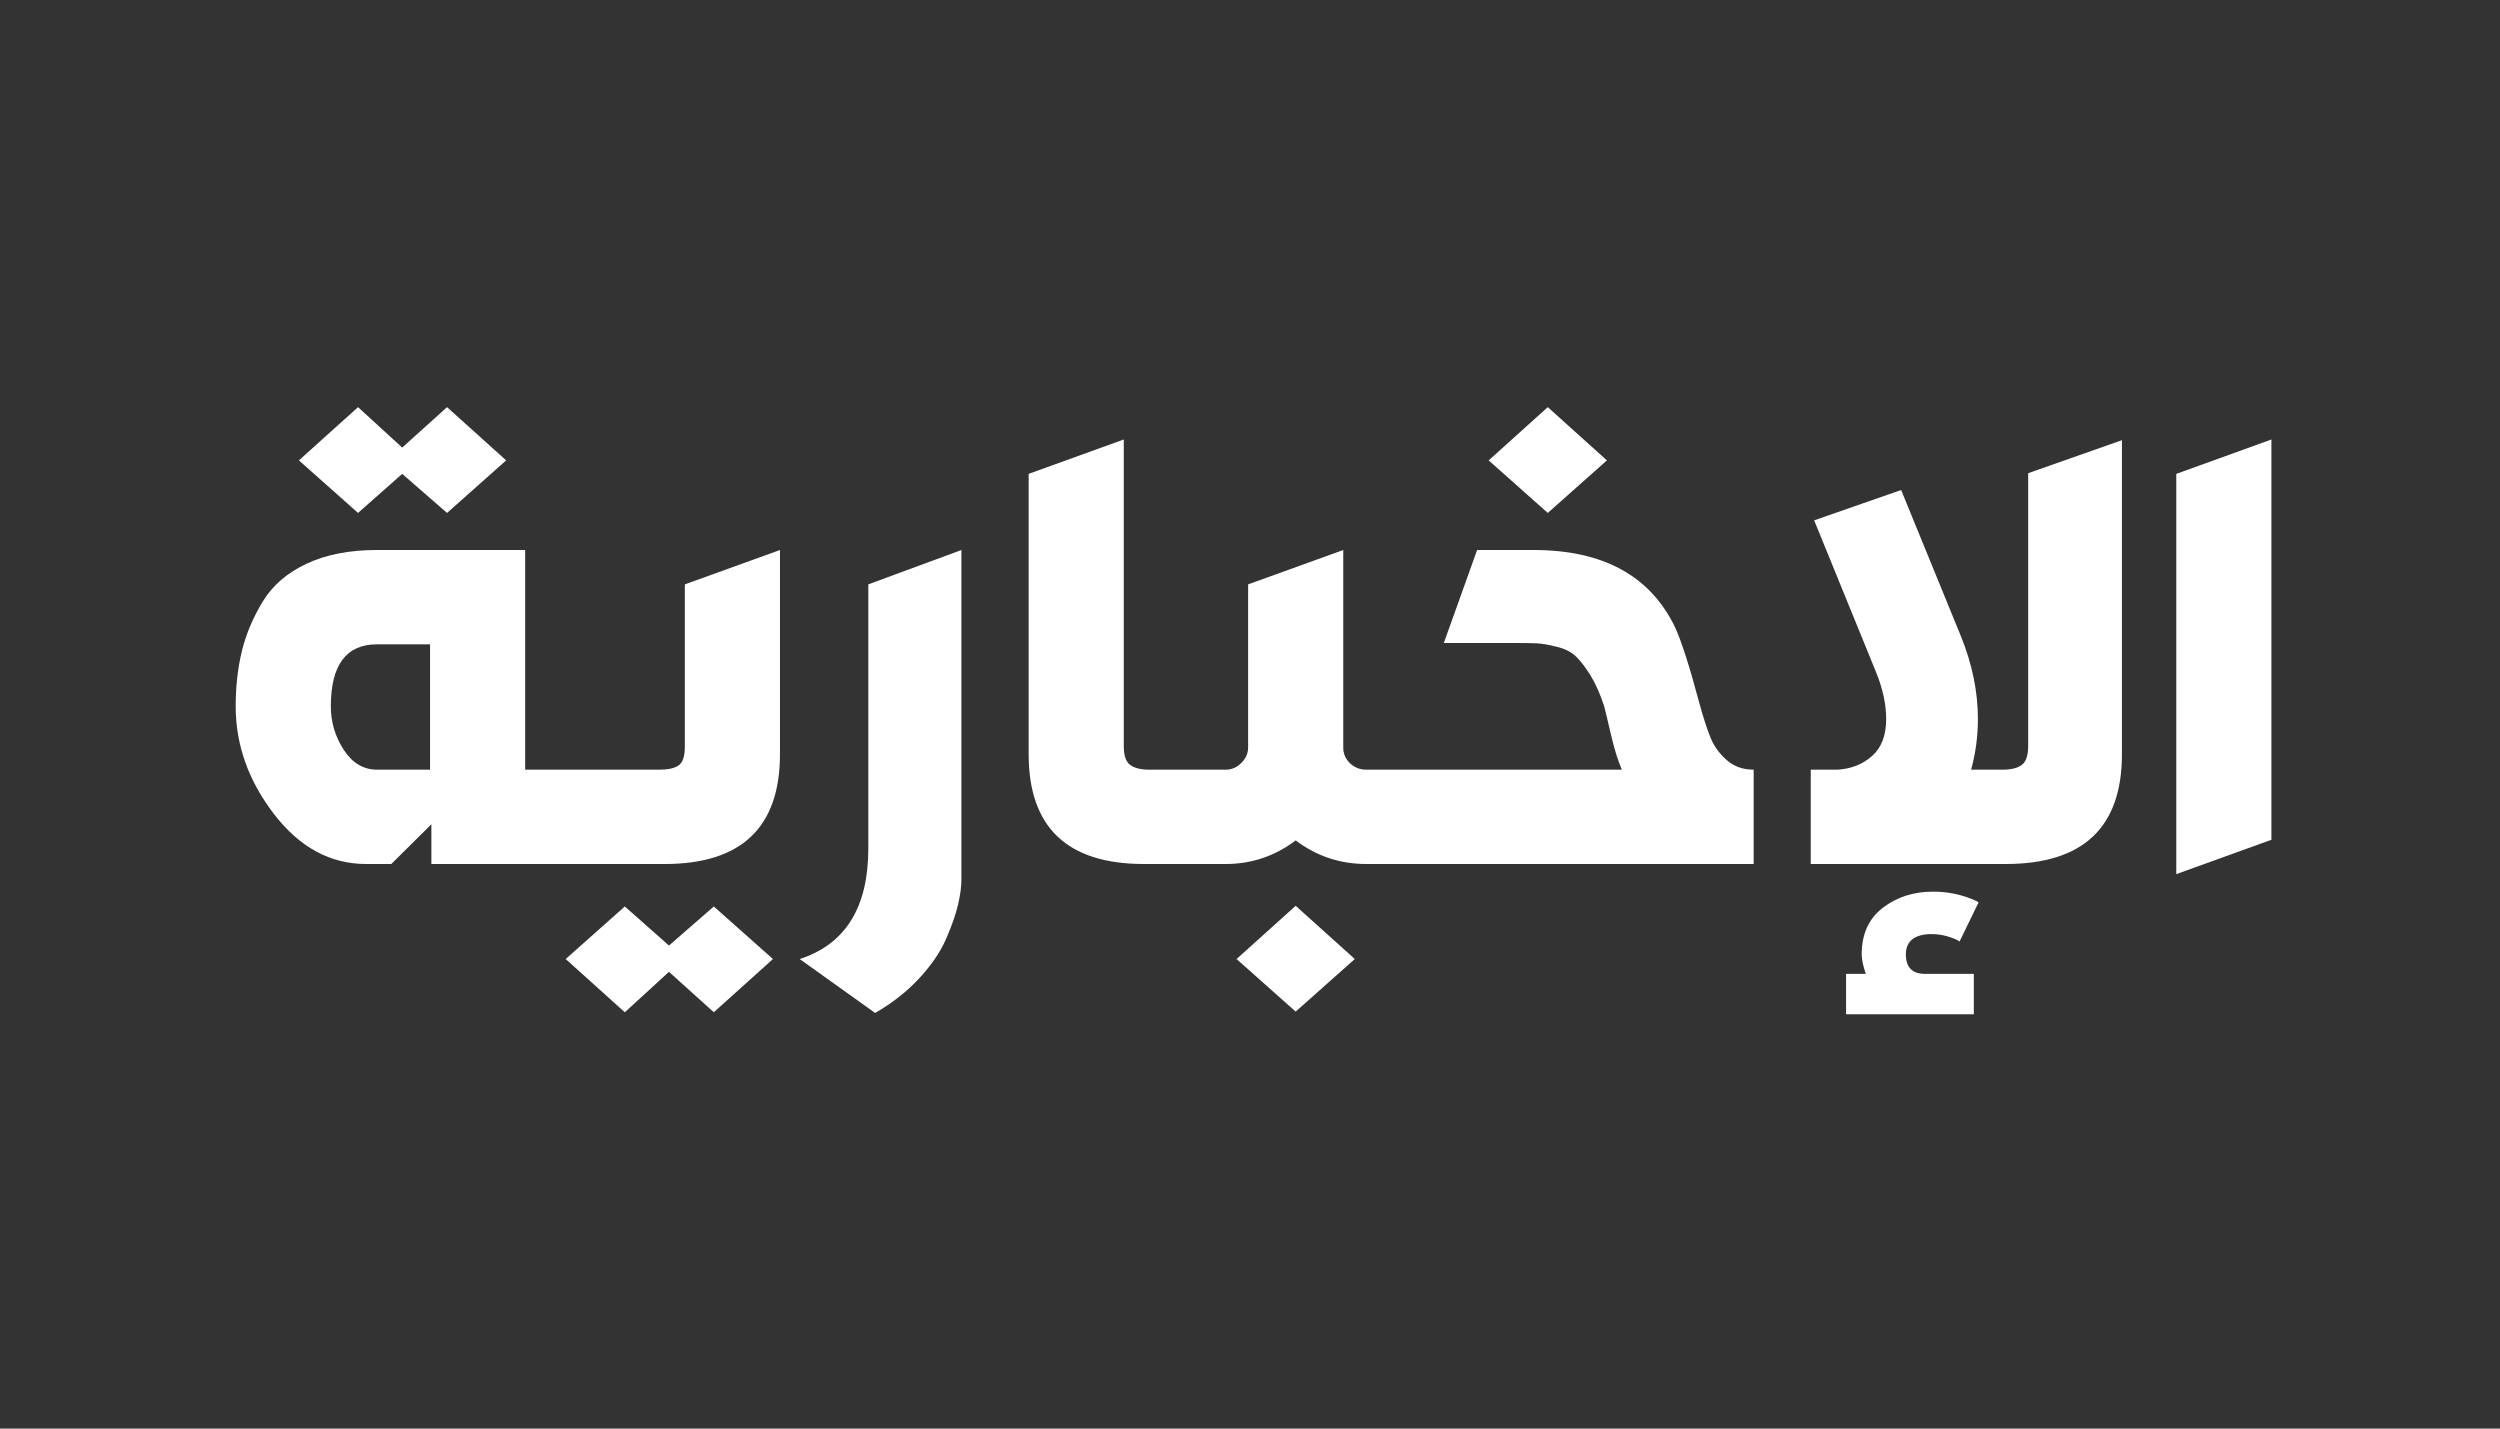
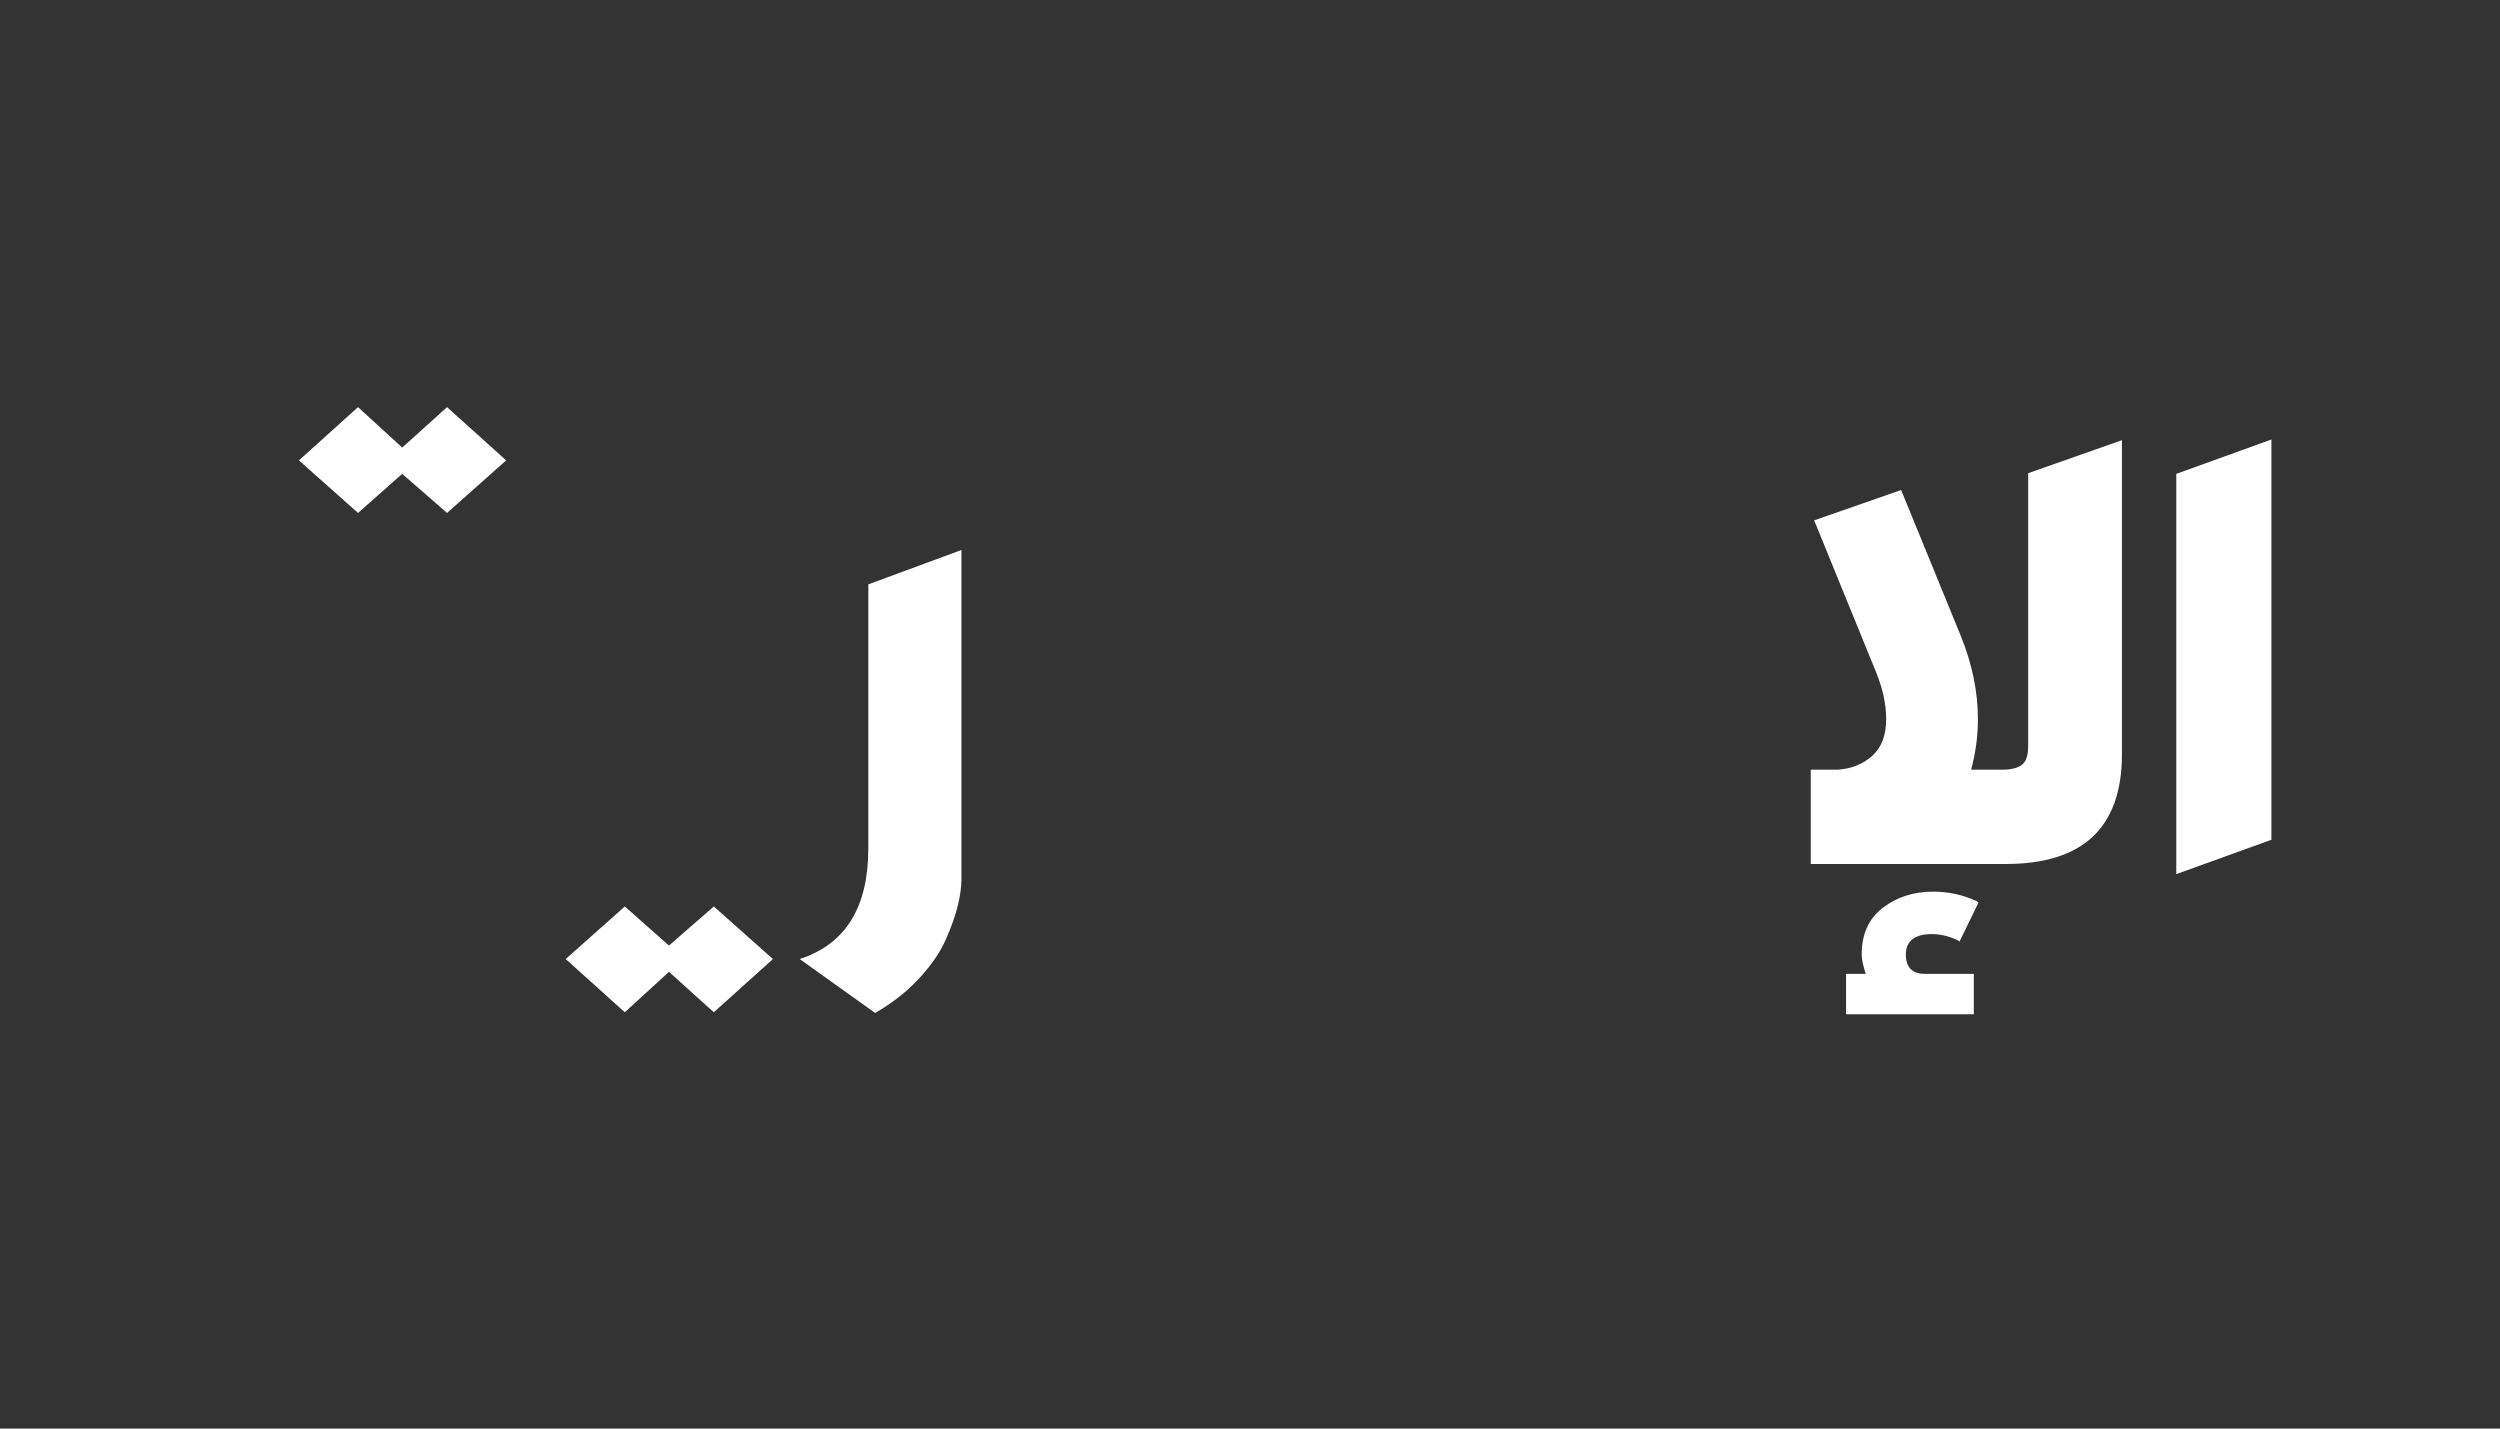
<svg xmlns="http://www.w3.org/2000/svg" width="350" height="200" viewBox="0 0 350 200" fill="none">
  <rect x="0" y="0" width="350" height="200" fill="#333333" stroke="none" />
-   <path d="M82.086 120.963H93.025C103.806 120.963 109.196 115.839 109.196 105.587V77.002L95.877 81.813V104.548C95.877 105.869 95.593 106.735 95.021 107.143C94.451 107.553 93.53 107.755 92.263 107.755H73.524V77H52.785C48.914 77 45.617 77.645 42.89 78.934C40.162 80.223 38.118 81.999 36.754 84.263C35.389 86.528 34.422 88.839 33.853 91.197C33.281 93.556 32.996 96.119 32.996 98.886C32.996 104.295 34.788 109.327 38.37 113.98C41.953 118.636 46.25 120.961 51.26 120.961H54.78C55.033 120.711 55.524 120.223 56.255 119.499C56.983 118.777 57.807 117.959 58.728 117.046C59.647 116.135 60.203 115.584 60.393 115.395V120.961H82.081L82.086 120.963ZM60.207 107.755H52.787C50.885 107.755 49.33 106.828 48.124 104.972C46.919 103.118 46.317 101.089 46.317 98.886C46.317 93.101 48.471 90.206 52.785 90.206H60.205V107.753L60.207 107.755Z" fill="white" />
  <path d="M56.308 66.341L62.587 71.812L70.862 64.453L62.587 57L56.308 62.66L50.125 57L41.848 64.453L50.125 71.812L56.308 66.341Z" fill="white" />
  <path d="M93.655 132.377L87.473 126.906L79.195 134.265L87.473 141.717L93.655 136.057L99.934 141.717L108.21 134.265L99.934 126.906L93.655 132.377Z" fill="white" />
  <path d="M121.564 118.793C121.564 127.031 118.36 132.19 111.957 134.265L122.517 141.813C124.927 140.428 126.989 138.809 128.7 136.955C130.413 135.099 131.663 133.26 132.457 131.436C133.25 129.612 133.803 128.024 134.122 126.671C134.439 125.318 134.598 124.138 134.598 123.134V77L121.566 81.81V118.793H121.564Z" fill="white" />
-   <path d="M173.117 134.265L181.394 141.624L189.67 134.265L181.394 126.812L173.117 134.265Z" fill="white" />
-   <path d="M224.966 64.453L216.691 57L208.414 64.453L216.691 71.812L224.966 64.453Z" fill="white" />
-   <path d="M239.472 103.273C238.996 102.109 238.473 100.49 237.903 98.415C236.507 93.194 235.365 89.641 234.479 87.755C230.99 80.585 224.396 77 214.693 77H206.797L202.134 90.019H211.838C213.361 90.019 214.47 90.035 215.168 90.067C215.866 90.099 216.785 90.256 217.926 90.539C219.068 90.821 219.954 91.263 220.591 91.86C221.225 92.459 221.907 93.338 222.637 94.502C223.365 95.666 224.017 97.128 224.587 98.888C224.713 99.33 225.014 100.588 225.49 102.663C225.965 104.738 226.489 106.437 227.058 107.758H191.289C190.401 107.758 189.64 107.459 189.006 106.86C188.373 106.264 188.056 105.526 188.056 104.644V77.002L174.737 81.813V104.644C174.737 105.462 174.418 106.186 173.786 106.815C173.152 107.443 172.422 107.758 171.597 107.758H160.945C159.74 107.758 158.837 107.539 158.233 107.097C157.629 106.658 157.33 105.776 157.33 104.455V61.528L144.012 66.338V105.585C144.012 115.837 149.402 120.961 160.183 120.961H171.597C175.212 120.961 178.478 119.861 181.395 117.659C184.312 119.861 187.61 120.961 191.289 120.961H245.512V107.753C243.989 107.753 242.722 107.298 241.707 106.384C240.691 105.473 239.947 104.435 239.472 103.271V103.273Z" fill="white" />
  <path d="M270.436 130.773C271.639 130.773 272.845 131.056 274.051 131.623L274.336 131.812L277 126.341L276.715 126.152C274.813 125.271 272.783 124.831 270.626 124.831C267.898 124.831 265.553 125.585 263.587 127.095C261.621 128.605 260.638 130.773 260.638 133.605C260.638 134.297 260.829 135.208 261.208 136.34H258.449V142H276.334V136.34H269.485C267.71 136.34 266.821 135.427 266.821 133.605C266.821 131.782 268.024 130.773 270.436 130.773Z" fill="white" />
  <path d="M283.944 104.453C283.944 105.774 283.644 106.655 283.042 107.095C282.438 107.537 281.535 107.756 280.332 107.756H275.956C276.59 105.43 276.907 103.07 276.907 100.679C276.907 96.843 276.113 92.976 274.53 89.074L266.159 68.603L253.982 72.848L262.638 94.074C263.589 96.401 264.064 98.602 264.064 100.677C264.064 102.941 263.414 104.656 262.114 105.817C260.814 106.981 259.213 107.626 257.31 107.751H253.504V120.959H280.805C291.65 120.959 297.072 115.834 297.072 105.583V61.624L283.944 66.247V104.455V104.453Z" fill="white" />
  <path d="M304.68 66.341V122.378L317.998 117.568V61.528L304.68 66.341Z" fill="white" />
</svg>